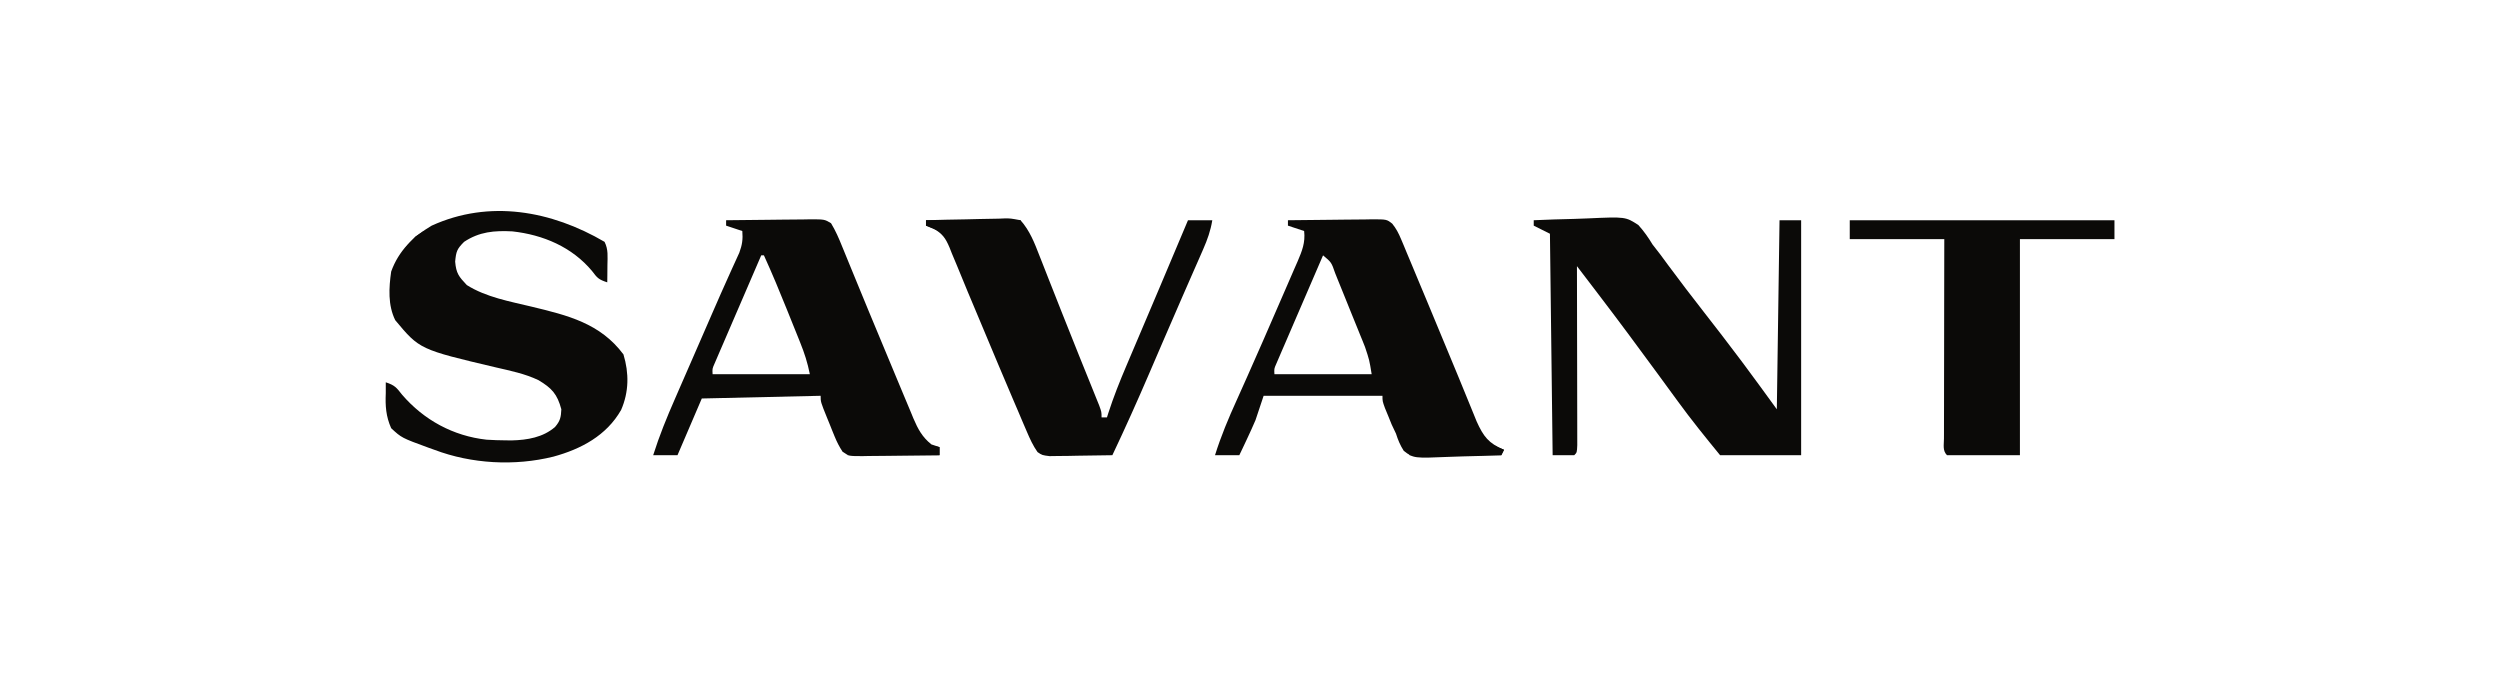
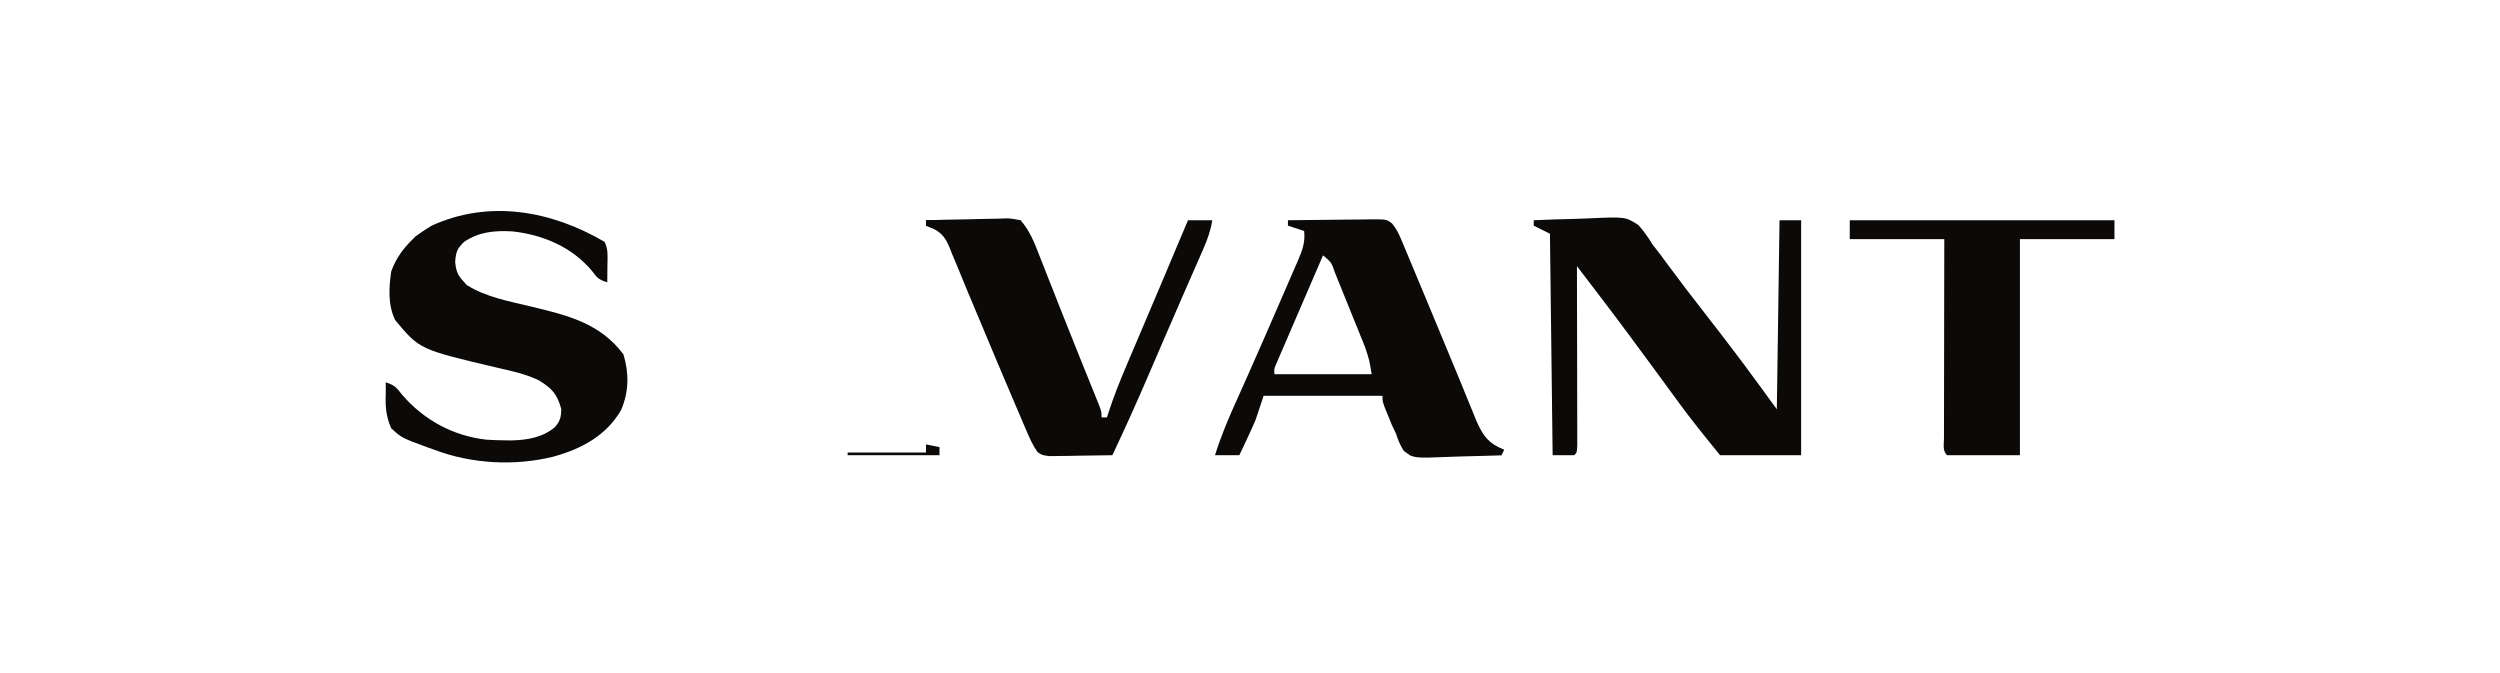
<svg xmlns="http://www.w3.org/2000/svg" width="5200" height="1400" viewBox="0 0 5200 1400" fill="none">
  <path d="M3190.16 458.095C3218.14 456.837 3246.1 455.924 3274.1 455.317C3283.61 455.064 3293.11 454.72 3302.61 454.28C3381.09 450.741 3381.09 450.741 3407.83 468.105C3419.44 480.987 3428.4 493.84 3437.36 508.653C3442.75 515.72 3448.21 522.739 3453.73 529.698C3458.83 536.595 3463.91 543.508 3468.97 550.435C3493.57 583.685 3518.62 616.522 3544.11 649.095C3569.45 681.531 3594.56 714.12 3619.25 747.052C3621.79 750.431 3624.32 753.809 3626.93 757.289C3650.19 788.423 3672.94 819.894 3695.8 851.33C3697.66 721.562 3699.51 591.795 3701.42 458.095C3716.25 458.095 3731.08 458.095 3746.37 458.095C3746.37 619.377 3746.37 780.66 3746.37 946.83C3690.75 946.83 3635.12 946.83 3577.82 946.83C3547.46 909.724 3517.79 873.145 3489.68 834.477C3482.86 825.158 3476.03 815.839 3469.21 806.521C3462.34 797.114 3455.47 787.707 3448.6 778.301C3407.07 721.542 3365.19 665.091 3322.5 609.201C3316.34 601.127 3316.34 601.127 3310.05 592.889C3300.05 579.788 3290.06 566.69 3280.05 553.595C3280.06 558.438 3280.08 563.282 3280.09 568.272C3280.2 613.822 3280.29 659.371 3280.34 704.921C3280.37 728.341 3280.41 751.761 3280.48 775.18C3280.54 797.763 3280.57 820.346 3280.59 842.929C3280.6 851.564 3280.62 860.199 3280.65 868.833C3280.69 880.886 3280.69 892.939 3280.69 904.993C3280.7 911.866 3280.71 918.74 3280.73 925.821C3280.05 941.212 3280.05 941.212 3274.43 946.83C3259.6 946.83 3244.77 946.83 3229.49 946.83C3227.63 794.816 3225.78 642.803 3223.87 486.183C3212.75 480.621 3201.62 475.06 3190.16 469.33C3190.16 465.622 3190.16 461.915 3190.16 458.095Z" fill="#0B0A08" />
  <path d="M1257.48 503.036C1265.59 519.238 1263.63 533.468 1263.45 551.488C1263.4 558.165 1263.35 564.841 1263.3 571.72C1263.23 576.862 1263.17 582.003 1263.1 587.3C1244.85 581.217 1242.53 578.388 1231.5 563.777C1189.77 513.742 1129.66 488.33 1065.76 481.267C1028.33 479.277 996.921 481.98 965.335 503.036C950.491 517.878 948.726 522.908 946.725 544.115C948.805 568.666 954.349 575.262 970.953 592.918C1011.02 618.208 1060.36 626.916 1105.79 637.859C1180.76 655.963 1248.53 672.349 1296.81 737.221C1308.59 776.249 1308.28 815.1 1291.9 852.734C1261.41 906.135 1208.62 934.06 1151.08 949.812C1070.52 969.8 980.921 964.893 903.534 935.595C899.545 934.176 895.555 932.758 891.445 931.296C835.309 910.727 835.309 910.727 813.643 890.654C802.675 865.914 801.271 844.427 802.406 817.624C802.406 810.209 802.406 802.793 802.406 795.153C821.341 801.465 824.496 805.902 836.467 821.135C881.659 873.65 942.781 906.913 1011.99 914.553C1025.38 915.429 1038.65 915.834 1052.07 915.933C1056.18 915.969 1060.3 916.004 1064.54 916.041C1096.65 915.287 1129.67 909.77 1154.52 888.053C1165.24 875.637 1166.85 867.739 1167.59 851.33C1159.1 819.617 1147.75 807.253 1120.01 790.71C1091.99 777.325 1061.82 771.239 1031.7 764.256C872.78 726.794 872.78 726.794 822.07 665.948C806.662 634.65 808.806 598.493 813.643 564.83C828.986 522.103 859.239 492.05 897.916 469.33C1018 414.629 1147.03 438.336 1257.48 503.036Z" fill="#0B0A08" />
-   <path d="M1510.31 458.094C1539.6 457.677 1568.9 457.371 1598.19 457.168C1608.16 457.083 1618.13 456.968 1628.1 456.822C1642.42 456.618 1656.74 456.522 1671.06 456.448C1675.52 456.361 1679.98 456.274 1684.58 456.184C1714.96 456.175 1714.96 456.175 1728.51 464.249C1738 479.803 1745 496.072 1751.76 512.931C1753.35 516.79 1754.94 520.649 1756.57 524.625C1760.02 533.021 1763.46 541.424 1766.87 549.834C1774.2 567.842 1781.62 585.806 1789.05 603.773C1795 618.198 1800.94 632.629 1806.88 647.061C1825.97 693.373 1845.21 739.621 1864.64 785.789C1868.82 795.745 1872.97 805.71 1877.11 815.684C1882.92 829.695 1888.8 843.674 1894.69 857.649C1896.4 861.807 1898.11 865.964 1899.86 870.248C1909.32 892.425 1918.32 909.191 1937.29 924.359C1945.64 927.139 1945.64 927.139 1954.15 929.976C1954.15 935.538 1954.15 941.099 1954.15 946.829C1927.25 947.246 1900.36 947.552 1873.46 947.755C1864.31 947.84 1855.16 947.955 1846.01 948.101C1832.86 948.305 1819.71 948.401 1806.56 948.475C1800.42 948.605 1800.42 948.605 1794.16 948.739C1765.95 948.748 1765.95 948.748 1752.63 939.684C1745.82 929.282 1740.7 919.359 1736.02 907.835C1734.3 903.631 1732.58 899.427 1730.81 895.096C1728.21 888.552 1728.21 888.552 1725.55 881.875C1723.76 877.49 1721.96 873.106 1720.1 868.588C1706.94 836.078 1706.94 836.078 1706.94 823.241C1625.37 825.095 1543.79 826.948 1459.74 828.858C1443.06 867.789 1426.37 906.719 1409.18 946.829C1392.49 946.829 1375.81 946.829 1358.61 946.829C1371.32 906.474 1387.02 868.097 1404 829.363C1406.75 823.039 1409.5 816.716 1412.33 810.2C1421.09 790.078 1429.88 769.969 1438.67 749.86C1444.49 736.508 1450.31 723.155 1456.12 709.802C1458.96 703.296 1461.79 696.79 1464.71 690.087C1470.31 677.228 1475.91 664.368 1481.51 651.507C1493.38 624.275 1505.29 597.076 1517.58 570.032C1519.45 565.877 1521.33 561.721 1523.26 557.44C1528.04 546.854 1532.88 536.294 1537.73 525.737C1543.81 509.207 1545.46 497.966 1544.02 480.564C1532.89 476.857 1521.77 473.149 1510.31 469.329C1510.31 465.621 1510.31 461.914 1510.31 458.094ZM1583.34 531.123C1568.91 564.507 1554.51 597.904 1540.14 631.311C1535.24 642.681 1530.33 654.048 1525.42 665.412C1518.37 681.718 1511.35 698.035 1504.34 714.355C1502.12 719.458 1499.91 724.561 1497.63 729.818C1494.6 736.903 1494.6 736.903 1491.5 744.13C1489.7 748.297 1487.9 752.463 1486.05 756.756C1481.56 766.986 1481.56 766.986 1482.21 778.3C1548.96 778.3 1615.7 778.3 1684.47 778.3C1679.65 754.202 1673.45 735.001 1664.35 712.38C1662.91 708.799 1661.48 705.218 1660 701.528C1656.96 693.97 1653.92 686.416 1650.86 678.866C1646.25 667.475 1641.67 656.069 1637.1 644.661C1621.76 606.486 1606 568.578 1588.96 531.123C1587.11 531.123 1585.25 531.123 1583.34 531.123Z" fill="#0B0A08" />
  <path d="M2678.9 458.094C2708.19 457.677 2737.49 457.371 2766.79 457.168C2776.75 457.083 2786.72 456.968 2796.69 456.822C2811.01 456.618 2825.33 456.522 2839.65 456.448C2844.11 456.361 2848.58 456.274 2853.17 456.184C2884.33 456.175 2884.33 456.175 2895.85 465.231C2904.22 475.685 2909.11 485.133 2914.27 497.48C2917.15 504.289 2917.15 504.289 2920.09 511.236C2922.12 516.162 2924.16 521.088 2926.25 526.164C2929.5 533.892 2929.5 533.892 2932.82 541.776C2939.86 558.573 2946.85 575.393 2953.84 592.215C2958.66 603.73 2963.49 615.243 2968.31 626.755C2989.65 677.684 3010.81 728.685 3031.82 779.748C3033.39 783.558 3034.95 787.368 3036.57 791.293C3043.67 808.539 3050.74 825.795 3057.76 843.075C3060.2 849.043 3062.64 855.011 3065.15 861.16C3067.21 866.229 3069.27 871.298 3071.39 876.521C3085.62 907.907 3095.98 921.924 3128.36 935.594C3126.5 939.301 3124.65 943.009 3122.74 946.829C3096.05 947.943 3069.38 948.757 3042.67 949.298C3033.59 949.523 3024.52 949.83 3015.45 950.219C2940.34 953.365 2940.34 953.365 2919.93 937.884C2912.34 926.039 2907.85 915.275 2903.63 901.888C2900.7 895.704 2897.76 889.519 2894.74 883.148C2891.32 874.697 2891.32 874.697 2887.83 866.075C2884.3 857.494 2884.3 857.494 2880.69 848.74C2875.54 834.476 2875.54 834.476 2875.54 823.241C2793.96 823.241 2712.38 823.241 2628.33 823.241C2622.77 839.925 2617.21 856.61 2611.48 873.8C2605.73 887.123 2599.78 900.362 2593.57 913.474C2590.59 919.796 2587.62 926.118 2584.55 932.631C2582.31 937.317 2580.08 942.002 2577.77 946.829C2561.08 946.829 2544.4 946.829 2527.21 946.829C2539.62 907.118 2555.29 869.867 2572.5 832.018C2578.46 818.733 2584.41 805.444 2590.35 792.146C2591.96 788.535 2593.57 784.925 2595.23 781.204C2616.89 732.574 2638.19 683.788 2659.31 634.925C2663.93 624.262 2668.57 613.608 2673.23 602.962C2679.82 587.887 2686.35 572.785 2692.86 557.675C2694.85 553.14 2696.85 548.605 2698.91 543.933C2708.24 522.097 2715.34 504.83 2712.61 480.564C2701.48 476.857 2690.36 473.149 2678.9 469.329C2678.9 465.621 2678.9 461.914 2678.9 458.094ZM2751.94 531.123C2737.51 564.507 2723.11 597.904 2708.73 631.311C2703.83 642.681 2698.93 654.048 2694.01 665.412C2686.97 681.718 2679.95 698.035 2672.93 714.355C2670.72 719.458 2668.51 724.561 2666.23 729.818C2663.19 736.903 2663.19 736.903 2660.09 744.13C2658.29 748.297 2656.5 752.463 2654.65 756.756C2650.15 766.986 2650.15 766.986 2650.81 778.3C2717.55 778.3 2784.3 778.3 2853.06 778.3C2848.27 748.801 2848.27 748.801 2839.25 721.776C2836.77 715.565 2836.77 715.565 2834.25 709.229C2832.47 704.874 2830.69 700.519 2828.86 696.032C2827.02 691.479 2825.19 686.927 2823.29 682.236C2819.42 672.669 2815.54 663.109 2811.63 653.555C2805.65 638.883 2799.74 624.181 2793.84 609.474C2790.07 600.171 2786.29 590.871 2782.51 581.572C2779.86 574.954 2779.86 574.954 2777.15 568.203C2769.35 545.66 2769.35 545.66 2751.94 531.123Z" fill="#0B0A08" />
  <path d="M1926.05 458.093C1953.65 457.259 1981.23 456.648 2008.83 456.241C2018.22 456.072 2027.6 455.842 2036.98 455.55C2050.49 455.14 2063.98 454.95 2077.48 454.801C2081.67 454.627 2085.85 454.453 2090.17 454.274C2102.09 454.266 2102.09 454.266 2122.69 458.093C2141.96 479.643 2151.85 505.444 2162.2 532.176C2163.73 536.04 2165.26 539.904 2166.84 543.885C2171.83 556.469 2176.76 569.075 2181.68 581.681C2185.13 590.427 2188.59 599.171 2192.05 607.914C2197.35 621.342 2202.66 634.772 2207.95 648.208C2219.81 678.353 2231.83 708.432 2243.97 738.471C2247.12 746.279 2250.27 754.087 2253.42 761.896C2257.91 773.031 2262.4 784.164 2266.92 795.29C2271.05 805.485 2275.15 815.69 2279.26 825.895C2281.58 831.645 2283.91 837.396 2286.3 843.32C2291.24 856.946 2291.24 856.946 2291.24 868.181C2294.95 868.181 2298.66 868.181 2302.48 868.181C2303.42 865.187 2304.37 862.192 2305.34 859.107C2316.16 825.671 2328.95 793.445 2342.75 761.139C2344.99 755.852 2347.23 750.566 2349.53 745.119C2356.65 728.317 2363.8 711.527 2370.95 694.736C2375.64 683.692 2380.32 672.647 2385.01 661.601C2394.21 639.904 2403.42 618.211 2412.63 596.521C2432.21 550.424 2451.62 504.261 2471.02 458.093C2487.71 458.093 2504.4 458.093 2521.59 458.093C2518.01 479.876 2511.48 498.299 2502.6 518.483C2498.38 528.155 2498.38 528.155 2494.07 538.022C2490.95 545.085 2487.84 552.148 2484.72 559.211C2481.48 566.597 2478.25 573.986 2475.02 581.375C2469.85 593.18 2464.69 604.985 2459.51 616.785C2446.05 647.509 2432.73 678.296 2419.47 709.11C2417.51 713.673 2415.54 718.236 2413.52 722.938C2401.88 749.955 2401.88 749.955 2390.26 776.981C2365.73 834.082 2340.34 890.674 2313.71 946.828C2289.72 947.317 2265.73 947.617 2241.73 947.882C2231.49 948.093 2231.49 948.093 2221.05 948.31C2214.51 948.364 2207.97 948.418 2201.24 948.474C2195.21 948.562 2189.18 948.651 2182.96 948.742C2167.64 946.828 2167.64 946.828 2158.05 940.323C2148.5 926.722 2142.27 912.88 2135.73 897.586C2132.86 890.929 2130 884.273 2127.04 877.414C2123.95 870.124 2120.86 862.833 2117.78 855.542C2114.55 848.001 2111.32 840.461 2108.08 832.923C2086.49 782.483 2065.29 731.877 2044.12 681.261C2039.5 670.217 2034.86 659.177 2030.22 648.138C2027.98 642.807 2027.98 642.807 2025.7 637.367C2021.36 627.041 2017.02 616.716 2012.68 606.39C2005.47 589.119 1998.38 571.804 1991.32 554.471C1987.48 545.281 1983.63 536.094 1979.78 526.909C1978.2 522.895 1976.62 518.882 1974.99 514.747C1966.45 494.758 1960.53 486.643 1941.66 475.209C1936.51 473.268 1931.36 471.328 1926.05 469.328C1926.05 465.62 1926.05 461.913 1926.05 458.093Z" fill="#0B0A08" />
  <path d="M3847.49 458.093C4029.19 458.093 4210.88 458.093 4398.08 458.093C4398.08 471.07 4398.08 484.046 4398.08 497.416C4333.19 497.416 4268.3 497.416 4201.44 497.416C4201.44 645.722 4201.44 794.028 4201.44 946.828C4151.38 946.828 4101.33 946.828 4049.75 946.828C4040.15 937.232 4043.46 925.144 4043.43 912.348C4043.46 906.154 4043.46 906.154 4043.49 899.834C4043.49 895.505 4043.49 891.175 4043.49 886.715C4043.5 872.337 4043.54 857.96 4043.58 843.582C4043.59 833.64 4043.6 823.698 4043.61 813.756C4043.63 787.537 4043.68 761.318 4043.75 735.099C4043.81 703.668 4043.84 672.237 4043.87 640.806C4043.93 593.009 4044.03 545.213 4044.13 497.416C3979.24 497.416 3914.35 497.416 3847.49 497.416C3847.49 484.44 3847.49 471.463 3847.49 458.093Z" fill="#0B0A08" />
  <path d="M1926.05 458.093C1990.95 458.093 2055.84 458.093 2122.69 458.093C2122.69 459.947 2122.69 461.8 2122.69 463.71C2068.93 463.71 2015.16 463.71 1959.76 463.71C1961.62 471.126 1963.47 478.541 1965.38 486.181C1952.4 480.62 1939.43 475.058 1926.05 469.328C1926.05 465.62 1926.05 461.913 1926.05 458.093Z" fill="#0B0A08" />
  <path d="M1926.05 924.359C1939.96 927.14 1939.96 927.14 1954.15 929.977C1954.15 935.538 1954.15 941.1 1954.15 946.83C1891.11 946.83 1828.07 946.83 1763.12 946.83C1763.12 944.976 1763.12 943.122 1763.12 941.212C1816.89 941.212 1870.66 941.212 1926.05 941.212C1926.05 935.651 1926.05 930.089 1926.05 924.359Z" fill="#0B0A08" />
  <path d="M3089.03 918.742C3108.5 927.084 3108.5 927.084 3128.36 935.595C3126.51 939.303 3124.65 943.01 3122.74 946.83C3059.7 946.83 2996.67 946.83 2931.72 946.83C2931.72 944.977 2931.72 943.123 2931.72 941.213C3015.15 938.432 3015.15 938.432 3100.27 935.595C3096.56 933.741 3092.85 931.887 3089.03 929.977C3089.03 926.27 3089.03 922.562 3089.03 918.742Z" fill="#0B0A08" />
  <path d="M881.061 480.564C884.769 482.418 888.477 484.272 892.298 486.182C873.757 504.72 855.217 523.259 836.115 542.359C836.115 518.076 848.19 509.305 864.206 491.8C869.769 488.092 875.331 484.384 881.061 480.564Z" fill="#0B0A08" />
</svg>